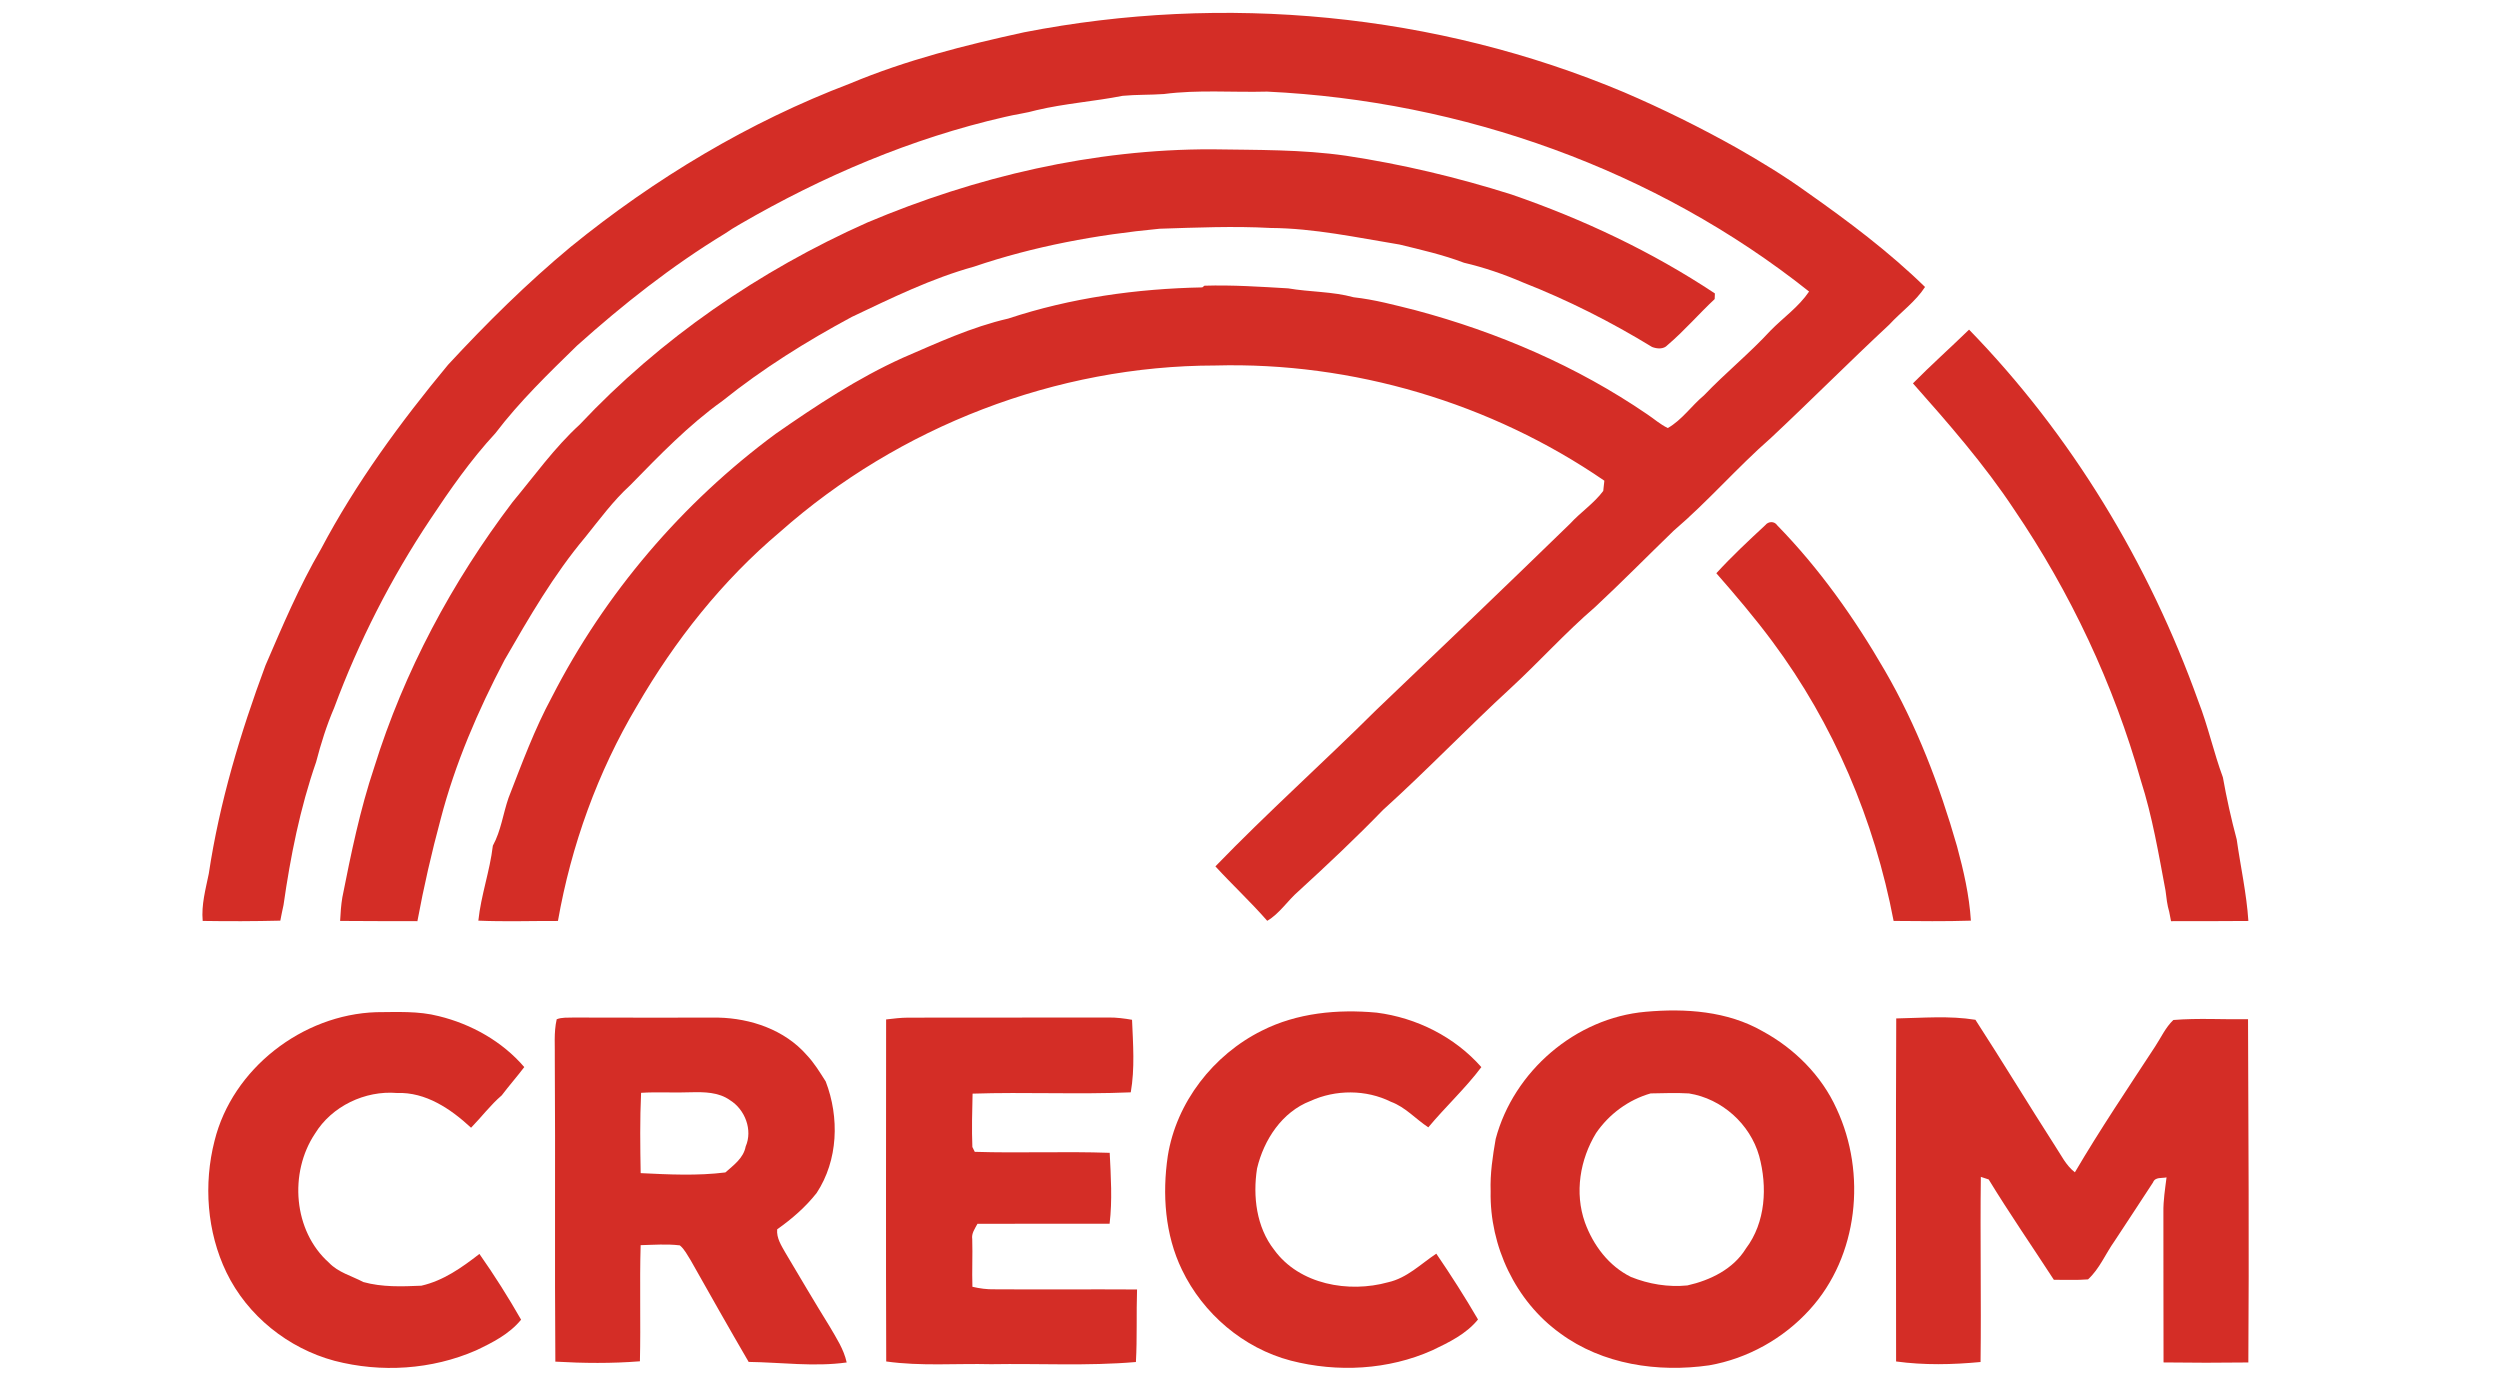
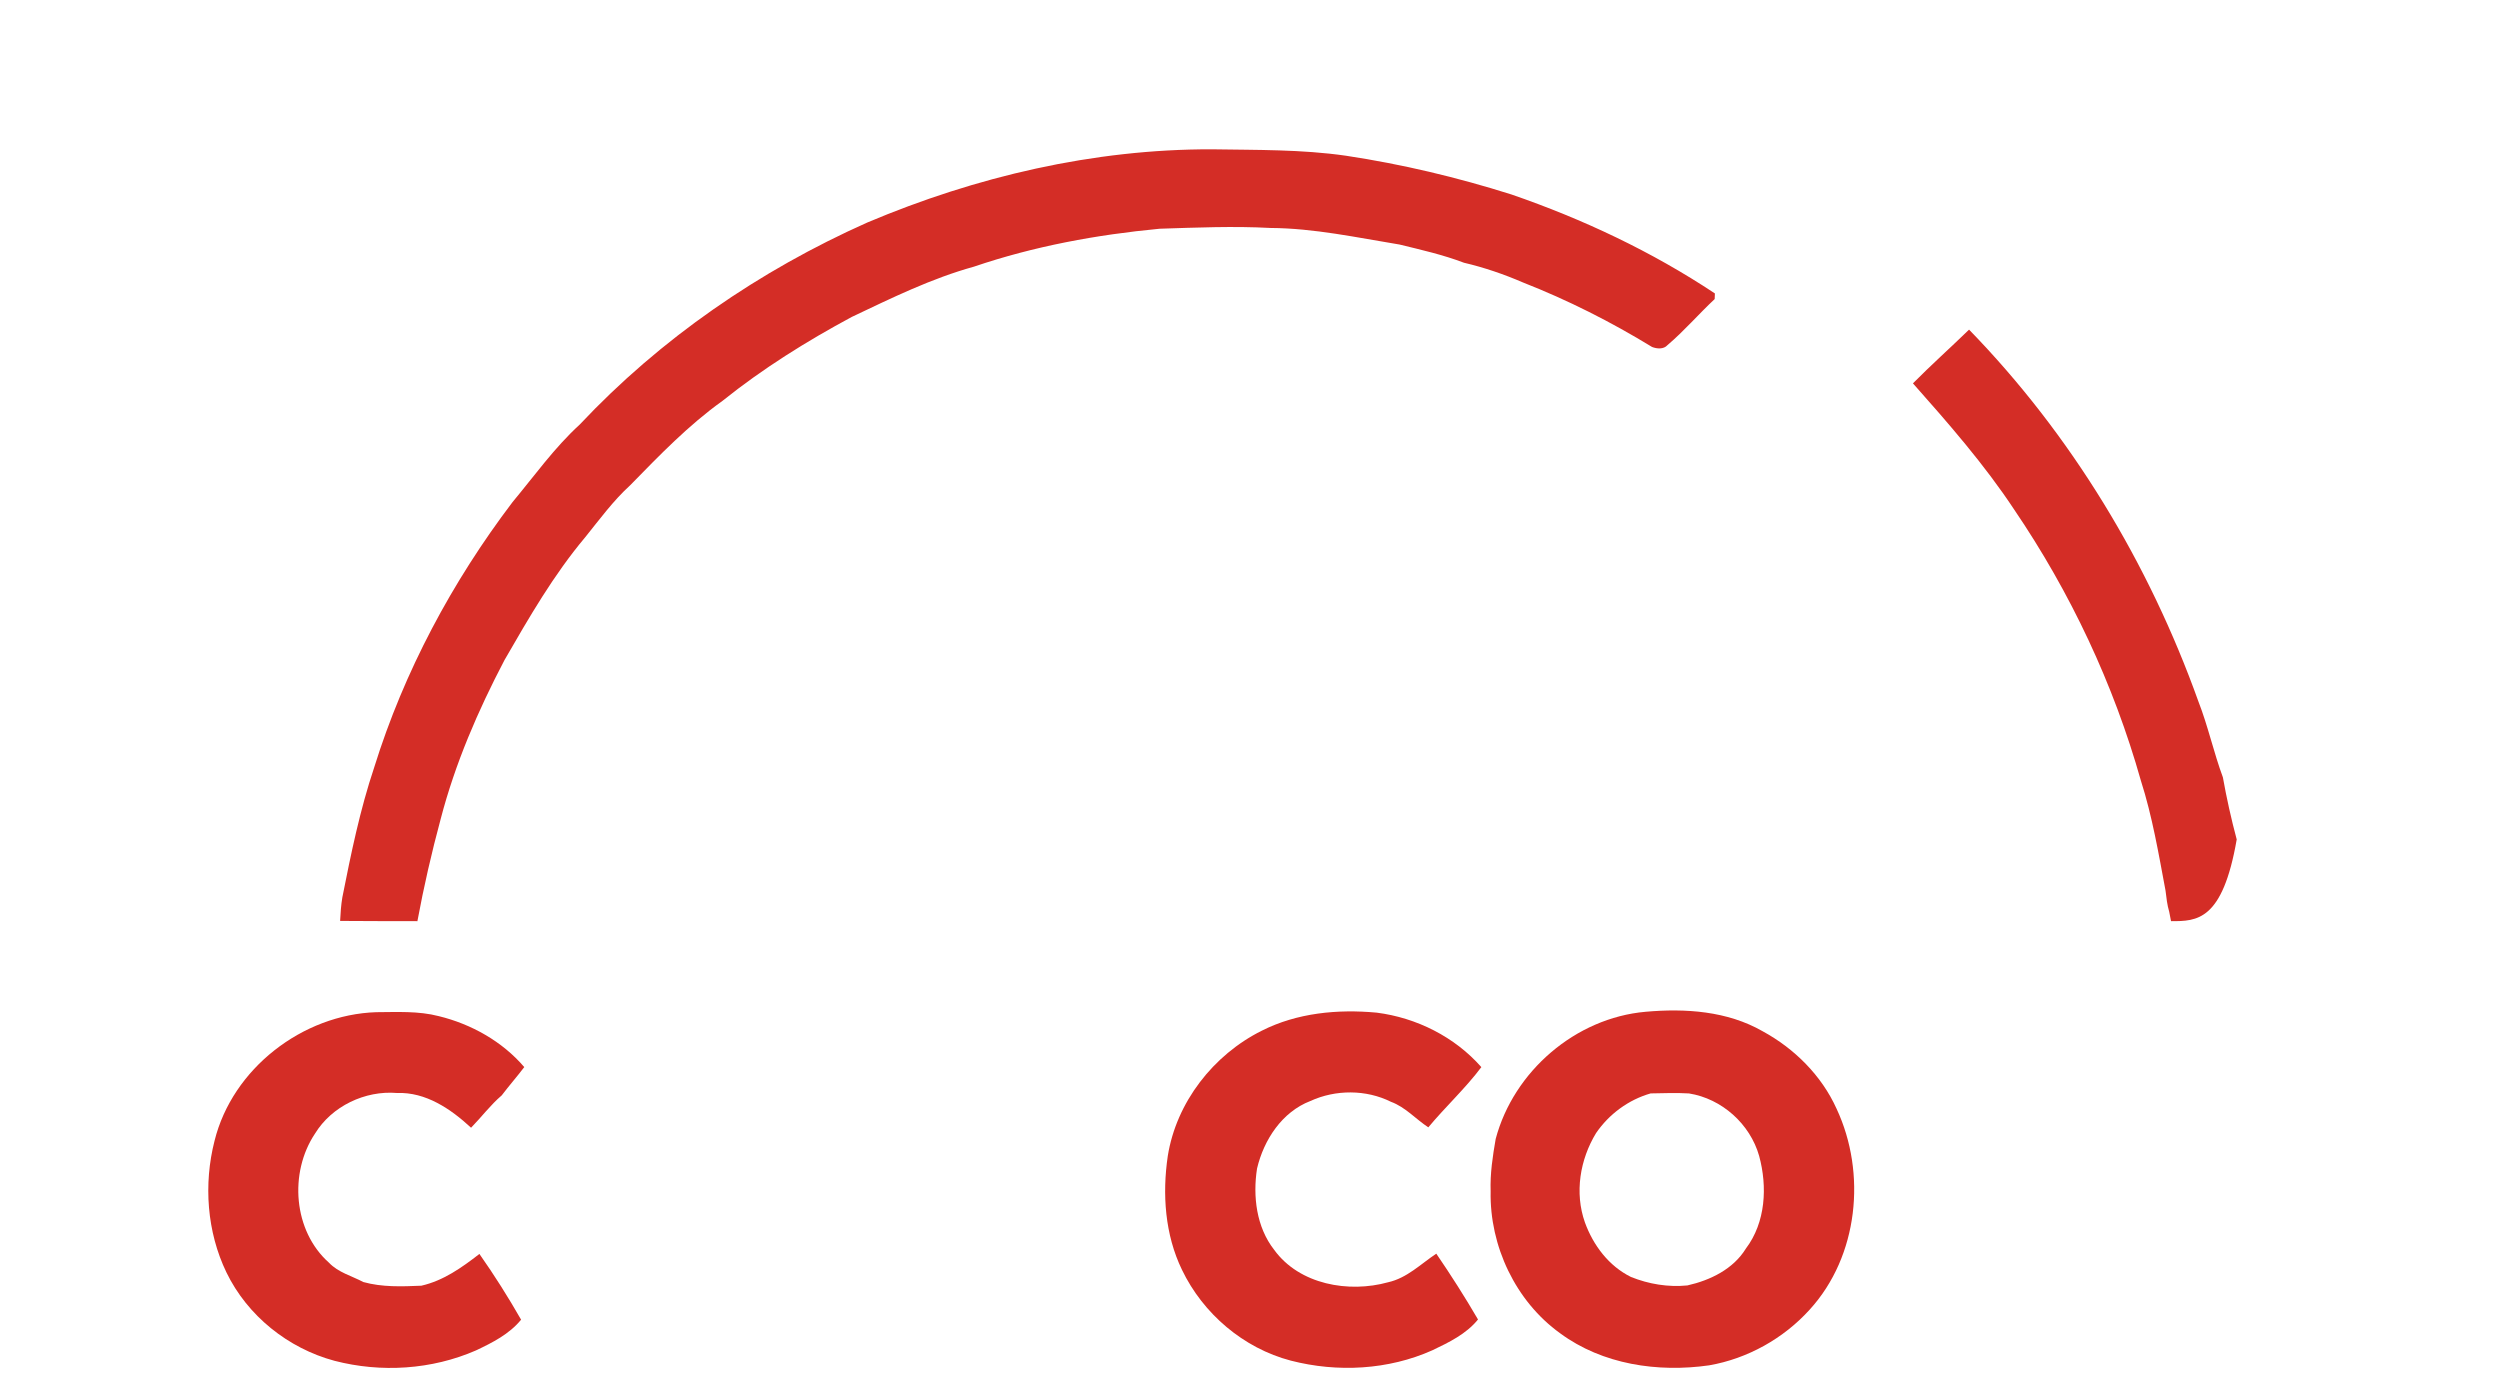
<svg xmlns="http://www.w3.org/2000/svg" width="724pt" height="400pt" viewBox="0 0 724 400" version="1.1">
  <g id="#d42d26ff">
-     <path fill="#d42d26" opacity="1.00" d=" M 296.53 9.36 C 354.47 -1.97 415.81 3.78 470.30 26.71 C 481.49 31.51 492.42 36.92 503.05 42.88 C 509.97 46.83 516.81 50.98 523.28 55.65 C 535.24 64.06 547.01 72.88 557.49 83.11 C 554.75 87.35 550.52 90.33 547.12 94.02 C 535.55 104.79 524.40 116.02 512.85 126.83 C 503.08 135.38 494.58 145.26 484.70 153.69 C 477.09 161.05 469.67 168.60 461.92 175.82 C 453.31 183.22 445.72 191.70 437.37 199.39 C 424.88 210.88 413.14 223.17 400.54 234.54 C 392.66 242.67 384.42 250.43 376.07 258.07 C 372.92 260.78 370.54 264.61 366.99 266.67 C 362.22 261.20 356.88 256.25 351.98 250.90 C 367.04 235.33 383.21 220.87 398.57 205.60 C 417.35 187.70 436.09 169.75 454.70 151.66 C 457.74 148.33 461.60 145.80 464.30 142.18 C 464.38 141.44 464.54 139.95 464.62 139.21 C 431.82 116.68 391.73 104.77 351.93 105.85 C 305.95 105.88 260.32 123.54 225.93 154.01 C 209.17 168.12 195.40 185.55 184.45 204.47 C 173.09 223.58 165.42 244.84 161.58 266.71 C 153.90 266.68 146.21 266.95 138.53 266.62 C 139.30 259.25 141.87 252.25 142.73 244.91 C 145.10 240.59 145.68 235.66 147.27 231.07 C 151.12 221.18 154.79 211.16 159.85 201.81 C 175.19 171.86 197.57 145.61 224.63 125.63 C 236.38 117.45 248.37 109.53 261.45 103.62 C 271.42 99.32 281.35 94.70 291.98 92.26 C 310.06 86.27 329.17 83.60 348.18 83.23 L 348.81 82.74 C 356.90 82.49 364.98 83.04 373.05 83.51 C 379.35 84.59 385.82 84.39 392.03 86.09 C 398.12 86.76 404.06 88.38 409.99 89.86 C 433.76 96.21 456.67 106.05 477.01 119.96 C 479.01 121.28 480.81 122.93 483.00 123.96 C 487.12 121.61 489.86 117.50 493.48 114.49 C 499.68 108.00 506.68 102.33 512.76 95.72 C 516.47 91.95 520.92 88.87 523.91 84.43 C 479.51 49.12 423.44 29.20 366.95 26.53 C 356.99 26.80 346.97 25.93 337.07 27.23 C 333.09 27.52 329.09 27.37 325.12 27.75 C 316.86 29.38 308.41 29.96 300.20 31.90 C 297.18 32.77 294.04 33.12 291.00 33.87 C 264.01 40.04 238.31 51.00 214.40 64.86 C 212.86 65.72 211.37 66.67 209.92 67.66 C 194.60 76.97 180.46 88.13 167.12 100.08 C 158.84 108.16 150.48 116.25 143.46 125.47 C 136.34 133.16 130.32 141.80 124.54 150.51 C 113.21 167.51 103.88 185.84 96.77 204.99 C 94.59 210.06 92.94 215.33 91.55 220.67 C 86.89 234.07 84.11 248.07 82.11 262.09 C 81.77 263.59 81.47 265.11 81.18 266.62 C 73.69 266.80 66.19 266.82 58.70 266.70 C 58.28 262.04 59.54 257.55 60.46 253.05 C 63.56 232.38 69.61 212.28 76.87 192.73 C 81.80 181.31 86.65 169.81 92.93 159.05 C 103.06 139.88 115.94 122.31 129.75 105.65 C 140.93 93.57 152.65 81.97 165.32 71.45 C 189.65 51.68 216.89 35.31 246.23 24.17 C 262.39 17.40 279.45 13.09 296.53 9.36 Z" />
    <path fill="#d42d26" opacity="1.00" d=" M 251.15 64.45 C 282.65 51.14 316.67 43.16 350.97 43.24 C 363.91 43.45 376.96 43.25 389.80 45.10 C 406.02 47.55 422.04 51.36 437.69 56.31 C 458.39 63.44 478.37 72.85 496.63 84.98 C 496.61 85.39 496.59 86.20 496.57 86.61 C 491.92 90.96 487.76 95.82 482.90 99.95 C 481.79 101.20 479.85 101.04 478.43 100.48 C 466.54 93.21 454.03 86.89 441.05 81.80 C 435.53 79.42 429.82 77.46 423.97 76.09 C 417.93 73.79 411.59 72.35 405.32 70.82 C 392.94 68.79 380.57 66.10 367.96 66.02 C 357.26 65.44 346.54 65.90 335.84 66.24 C 317.59 67.97 299.45 71.31 282.07 77.22 C 269.75 80.63 258.21 86.31 246.70 91.77 C 233.58 98.82 220.88 106.75 209.25 116.08 C 199.39 123.13 190.96 131.88 182.52 140.51 C 177.60 145.00 173.65 150.40 169.49 155.57 C 160.33 166.47 153.19 178.86 146.10 191.16 C 138.42 205.81 131.81 221.11 127.63 237.15 C 124.99 246.93 122.73 256.80 120.88 266.77 C 113.42 266.73 105.96 266.79 98.50 266.70 C 98.62 264.42 98.76 262.13 99.14 259.89 C 101.66 247.19 104.26 234.49 108.38 222.20 C 117.01 194.48 130.91 168.51 148.43 145.41 C 154.77 137.80 160.55 129.66 167.89 122.95 C 191.28 98.06 219.98 78.34 251.15 64.45 Z" />
-     <path fill="#d42d26" opacity="1.00" d=" M 553.99 111.02 C 559.26 105.69 564.86 100.69 570.24 95.46 C 599.88 125.94 622.35 163.17 636.66 203.15 C 639.46 210.33 641.08 217.90 643.75 225.12 C 644.83 231.17 646.16 237.16 647.75 243.10 C 648.86 250.97 650.61 258.76 651.13 266.71 C 643.66 266.76 636.19 266.78 628.73 266.77 C 628.60 266.10 628.34 264.75 628.21 264.08 C 627.61 262.08 627.39 260.00 627.14 257.94 C 625.13 247.23 623.32 236.44 619.99 226.04 C 612.12 198.15 599.60 171.56 583.32 147.59 C 574.68 134.52 564.35 122.71 553.99 111.02 Z" />
-     <path fill="#d42d26" opacity="1.00" d=" M 511.21 152.10 C 512.11 150.95 513.86 150.86 514.70 152.15 C 526.92 164.67 537.09 179.06 545.84 194.18 C 555.08 210.11 561.69 227.41 566.75 245.08 C 568.66 252.13 570.31 259.31 570.77 266.62 C 563.31 266.86 555.85 266.76 548.39 266.70 C 542.85 237.57 531.01 209.59 513.27 185.77 C 508.19 178.92 502.66 172.43 497.05 166.01 C 501.52 161.13 506.36 156.60 511.21 152.10 Z" />
+     <path fill="#d42d26" opacity="1.00" d=" M 553.99 111.02 C 559.26 105.69 564.86 100.69 570.24 95.46 C 599.88 125.94 622.35 163.17 636.66 203.15 C 639.46 210.33 641.08 217.90 643.75 225.12 C 644.83 231.17 646.16 237.16 647.75 243.10 C 643.66 266.76 636.19 266.78 628.73 266.77 C 628.60 266.10 628.34 264.75 628.21 264.08 C 627.61 262.08 627.39 260.00 627.14 257.94 C 625.13 247.23 623.32 236.44 619.99 226.04 C 612.12 198.15 599.60 171.56 583.32 147.59 C 574.68 134.52 564.35 122.71 553.99 111.02 Z" />
    <path fill="#d42d26" opacity="1.00" d=" M 365.40 298.50 C 375.64 293.31 387.39 292.22 398.68 293.26 C 410.22 294.73 421.30 300.28 429.00 309.04 C 424.34 315.24 418.60 320.52 413.64 326.48 C 409.98 324.07 407.01 320.62 402.82 319.08 C 395.61 315.49 386.77 315.51 379.49 318.85 C 371.27 322.01 366.00 330.10 364.04 338.40 C 362.79 346.46 363.84 355.36 369.00 361.95 C 376.30 372.02 390.59 374.52 402.01 371.34 C 407.47 370.12 411.45 366.05 415.95 363.06 C 420.19 369.27 424.24 375.61 428.03 382.12 C 424.61 386.34 419.63 388.74 414.84 391.03 C 402.07 396.75 387.32 397.52 373.83 394.04 C 360.12 390.45 348.41 380.46 342.30 367.74 C 337.37 357.57 336.56 345.84 338.19 334.78 C 340.67 319.21 351.39 305.48 365.40 298.50 Z" />
    <path fill="#d42d26" opacity="1.00" d=" M 476.57 293.01 C 488.07 291.98 500.23 292.78 510.46 298.65 C 519.67 303.65 527.55 311.50 531.88 321.11 C 540.61 339.80 538.19 363.79 524.11 379.24 C 516.54 387.62 506.11 393.46 494.98 395.40 C 480.14 397.53 464.10 395.18 451.82 386.12 C 438.91 376.84 431.37 360.83 431.69 345.02 C 431.51 339.91 432.28 334.85 433.15 329.83 C 438.36 310.24 456.28 294.79 476.57 293.01 M 462.22 328.14 C 457.55 335.81 455.96 345.43 458.99 354.01 C 461.40 360.64 465.90 366.64 472.33 369.81 C 477.47 371.88 483.13 372.82 488.67 372.26 C 495.27 370.78 501.96 367.54 505.61 361.58 C 511.35 354.00 511.87 343.67 509.45 334.76 C 506.82 325.49 498.65 318.18 489.14 316.66 C 485.44 316.43 481.73 316.60 478.03 316.65 C 471.60 318.49 465.99 322.64 462.22 328.14 Z" />
    <path fill="#d42d26" opacity="1.00" d=" M 62.13 330.38 C 67.31 309.46 87.60 293.83 108.96 293.13 C 115.02 293.10 121.17 292.74 127.10 294.28 C 136.53 296.59 145.48 301.61 151.83 309.03 C 149.72 311.81 147.41 314.44 145.30 317.22 C 142.02 320.03 139.43 323.51 136.42 326.59 C 130.56 321.16 123.31 316.21 114.96 316.53 C 105.72 315.76 96.10 320.34 91.22 328.30 C 83.67 339.62 84.92 356.48 95.27 365.68 C 97.96 368.52 101.86 369.49 105.22 371.28 C 110.69 372.80 116.40 372.58 122.02 372.34 C 128.43 370.88 133.74 367.09 138.84 363.14 C 143.16 369.29 147.18 375.65 150.91 382.18 C 147.50 386.36 142.61 388.83 137.82 391.09 C 125.03 396.67 110.36 397.59 96.88 394.09 C 83.46 390.49 71.65 381.05 65.58 368.50 C 59.91 356.77 58.93 342.92 62.13 330.38 Z" />
-     <path fill="#d42d26" opacity="1.00" d=" M 161.22 295.18 C 162.74 294.57 164.43 294.75 166.03 294.68 C 180.02 294.74 194.00 294.70 207.99 294.70 C 217.42 294.90 227.24 298.25 233.58 305.49 C 235.78 307.79 237.43 310.53 239.13 313.20 C 243.13 323.62 242.74 335.99 236.51 345.47 C 233.29 349.58 229.31 353.01 225.07 356.01 C 224.83 358.54 226.28 360.72 227.47 362.83 C 231.69 369.94 235.89 377.08 240.25 384.12 C 242.18 387.45 244.37 390.73 245.20 394.57 C 235.77 395.88 226.27 394.54 216.81 394.41 C 211.11 384.63 205.54 374.77 199.98 364.91 C 199.03 363.44 198.25 361.79 196.88 360.66 C 193.11 360.21 189.31 360.50 185.53 360.60 C 185.21 371.81 185.58 383.02 185.32 394.23 C 177.19 394.88 168.97 394.80 160.83 394.33 C 160.61 365.23 160.86 336.13 160.67 307.03 C 160.76 303.08 160.33 299.06 161.22 295.18 M 185.66 316.48 C 185.30 324.22 185.40 331.99 185.54 339.74 C 193.69 340.14 201.94 340.55 210.06 339.54 C 212.45 337.42 215.31 335.42 215.94 332.04 C 218.04 327.24 215.76 321.30 211.40 318.61 C 208.13 316.26 203.93 316.23 200.07 316.32 C 195.27 316.52 190.46 316.18 185.66 316.48 Z" />
-     <path fill="#d42d26" opacity="1.00" d=" M 256.62 295.23 C 258.73 294.98 260.84 294.72 262.97 294.71 C 282.32 294.68 301.66 294.71 321.01 294.67 C 323.30 294.64 325.58 294.94 327.84 295.33 C 328.13 302.31 328.68 309.42 327.47 316.34 C 312.21 316.99 296.93 316.22 281.66 316.72 C 281.54 321.86 281.39 327.02 281.60 332.17 C 281.77 332.52 282.12 333.22 282.29 333.57 C 295.30 333.98 308.35 333.40 321.37 333.86 C 321.70 340.69 322.16 347.57 321.34 354.40 C 308.58 354.40 295.82 354.37 283.07 354.42 C 282.34 355.81 281.29 357.18 281.56 358.86 C 281.70 363.45 281.46 368.05 281.61 372.65 C 283.69 373.14 285.82 373.43 287.96 373.38 C 301.74 373.48 315.52 373.34 329.29 373.43 C 329.06 380.43 329.35 387.44 328.96 394.44 C 315.01 395.64 300.98 394.83 287.00 395.07 C 276.88 394.82 266.70 395.70 256.65 394.28 C 256.53 361.27 256.62 328.25 256.62 295.23 Z" />
-     <path fill="#d42d26" opacity="1.00" d=" M 549.15 294.94 C 556.78 294.80 564.51 294.10 572.08 295.33 C 579.92 307.44 587.39 319.77 595.17 331.90 C 596.92 334.53 598.31 337.53 600.89 339.50 C 608.17 327.10 616.22 315.17 624.09 303.13 C 625.81 300.53 627.12 297.56 629.40 295.39 C 636.58 294.80 643.82 295.28 651.03 295.16 C 651.15 328.29 651.35 361.44 651.12 394.57 C 642.93 394.68 634.74 394.67 626.56 394.56 C 626.50 380.06 626.56 365.55 626.52 351.04 C 626.47 347.66 627.01 344.32 627.43 340.97 C 626.06 341.28 624.14 340.78 623.52 342.42 C 619.83 348.12 616.06 353.77 612.35 359.45 C 609.75 363.10 608.04 367.44 604.69 370.51 C 601.40 370.78 598.09 370.60 594.80 370.63 C 588.51 360.94 581.94 351.43 575.92 341.57 C 575.36 341.38 574.22 341.00 573.65 340.82 C 573.43 358.69 573.79 376.57 573.57 394.44 C 565.43 395.21 557.22 395.39 549.11 394.28 C 549.09 361.17 549.01 328.05 549.15 294.94 Z" />
  </g>
</svg>